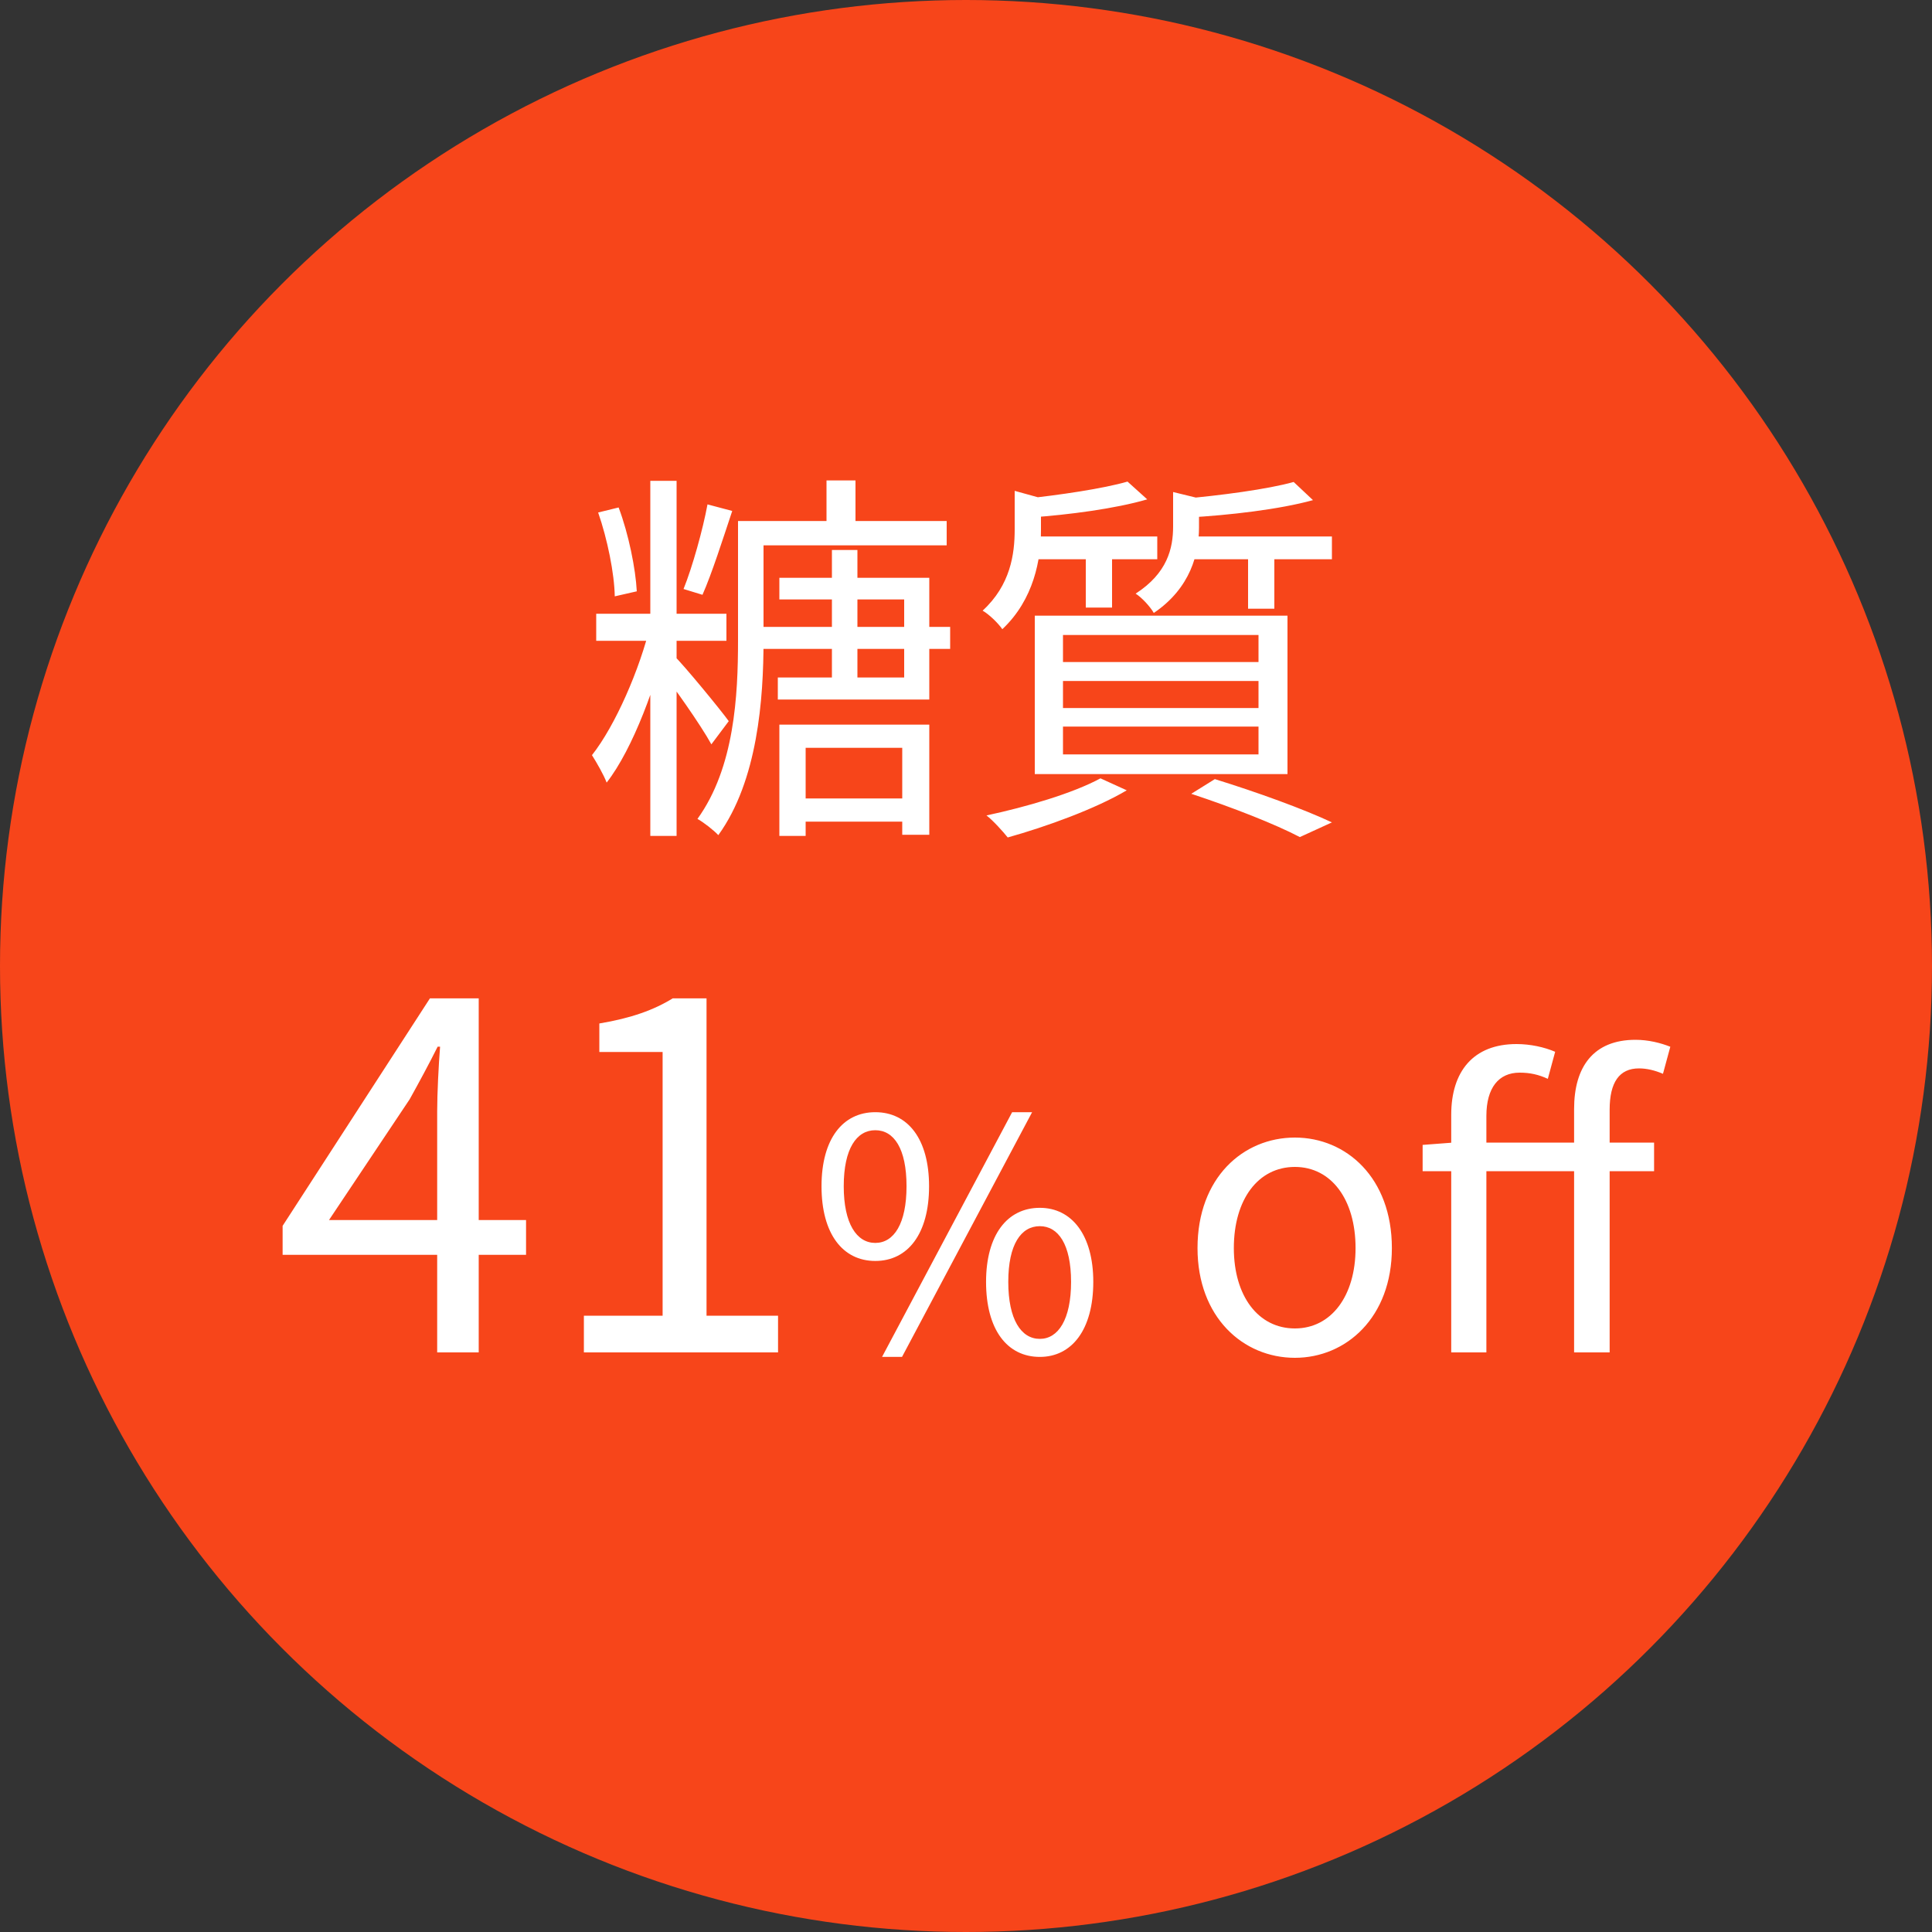
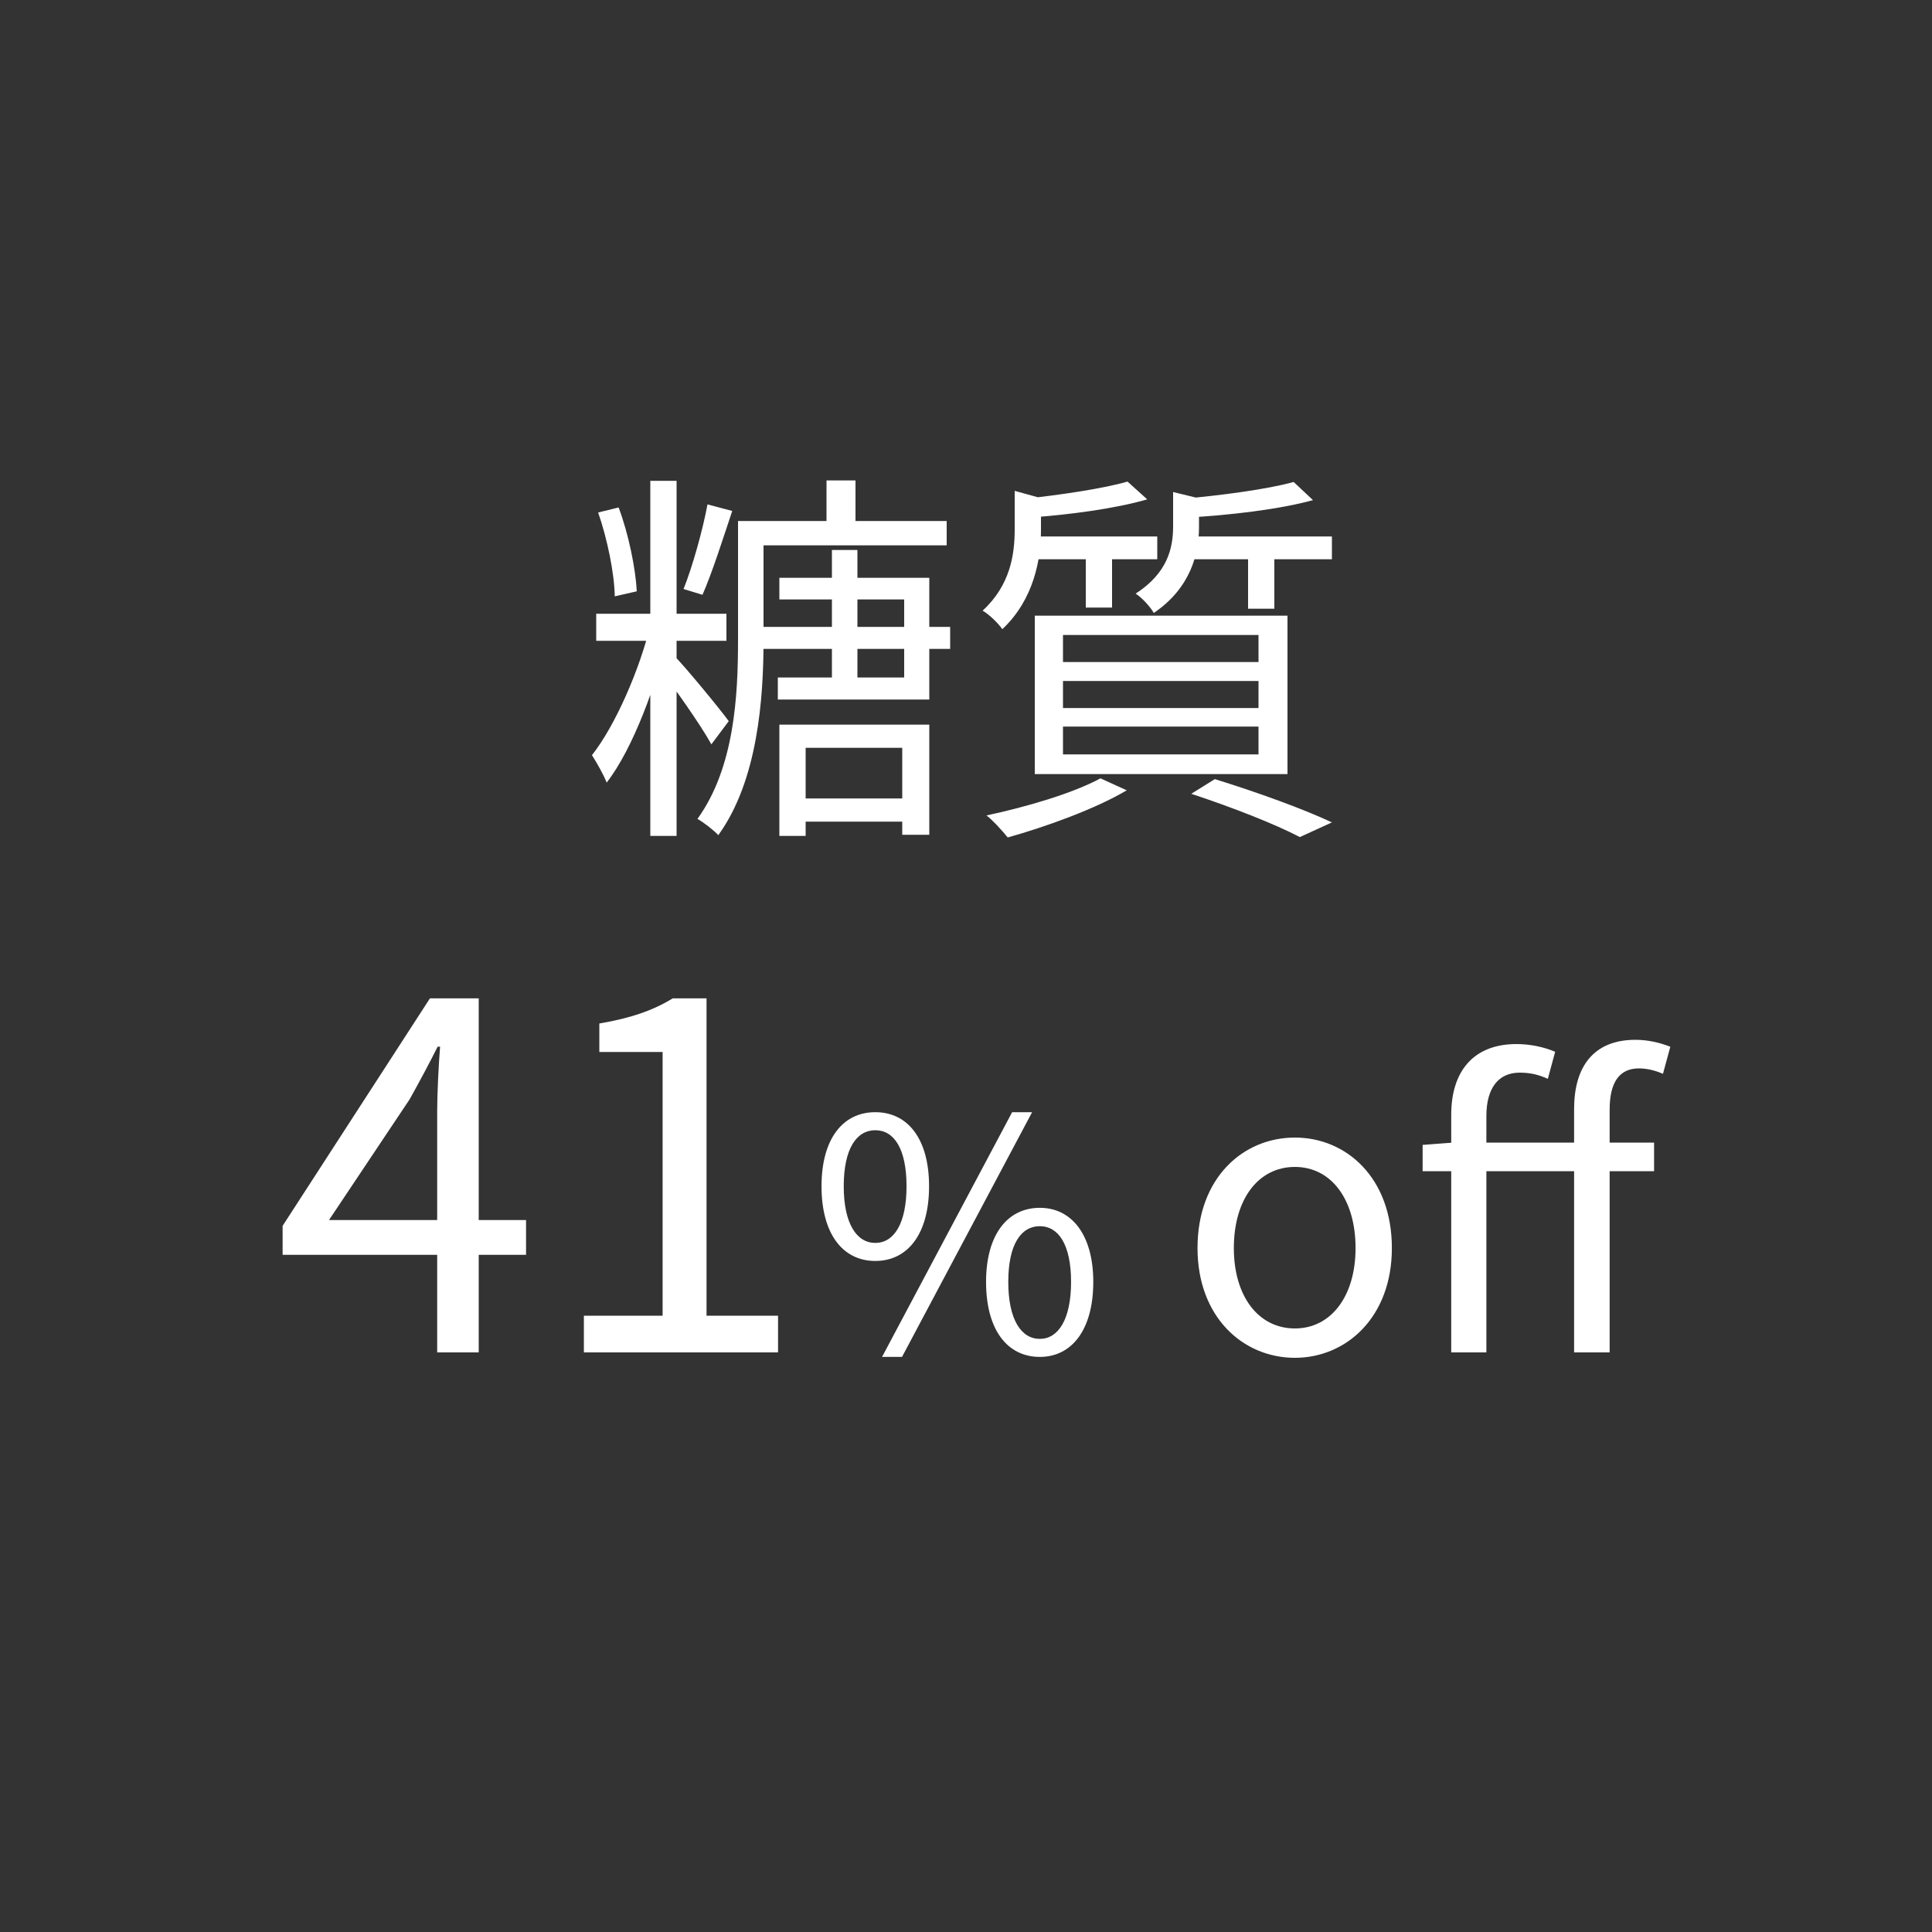
<svg xmlns="http://www.w3.org/2000/svg" width="60" height="60" viewBox="0 0 60 60" fill="none">
  <rect x="0" y="0" width="60" height="60" fill="#333333" stroke="none" />
-   <circle cx="30" cy="30" r="30" fill="#F7451A" />
  <path d="M25.836 17.08H26.628V21.352H25.836V17.08ZM25.668 14.92H26.568V16.588H25.668V14.92ZM23.592 19.468H29.508V20.152H23.592V19.468ZM24.588 24.796H28.44V25.516H24.588V24.796ZM23.364 16.18H29.4V16.936H23.364V16.18ZM22.92 16.18H23.712V19.888C23.712 21.7 23.532 24.244 22.308 25.936C22.176 25.792 21.84 25.528 21.66 25.432C22.812 23.836 22.92 21.592 22.92 19.888V16.18ZM24.204 17.944H28.86V21.724H24.156V21.04H28.08V18.616H24.204V17.944ZM24.204 22.504H28.86V25.924H28.02V23.224H25.02V25.96H24.204V22.504ZM20.196 14.932H21.012V25.96H20.196V14.932ZM18.516 19.06H22.56V19.9H18.516V19.06ZM20.208 19.372L20.784 19.564C20.412 21.208 19.656 23.26 18.84 24.304C18.744 24.052 18.528 23.68 18.384 23.452C19.104 22.54 19.872 20.788 20.208 19.372ZM20.916 20.344C21.24 20.656 22.392 22.06 22.632 22.396L22.092 23.116C21.78 22.54 20.844 21.208 20.472 20.764L20.916 20.344ZM18.576 15.916L19.212 15.76C19.524 16.588 19.74 17.668 19.776 18.364L19.092 18.52C19.08 17.812 18.864 16.744 18.576 15.916ZM21.972 15.664L22.74 15.868C22.452 16.732 22.104 17.824 21.816 18.472L21.228 18.292C21.504 17.608 21.828 16.444 21.972 15.664ZM35.016 14.956L35.628 15.508C34.644 15.796 33.192 15.988 31.98 16.072C31.944 15.916 31.848 15.652 31.752 15.496C32.904 15.376 34.272 15.172 35.016 14.956ZM40.176 14.968L40.776 15.532C39.732 15.82 38.184 16 36.888 16.072C36.852 15.904 36.756 15.664 36.672 15.496C37.896 15.388 39.36 15.196 40.176 14.968ZM31.512 15.244L32.556 15.532C32.544 15.616 32.484 15.664 32.328 15.688V16.48C32.328 17.356 32.112 18.616 31.128 19.54C30.996 19.348 30.708 19.072 30.516 18.964C31.38 18.172 31.512 17.212 31.512 16.444V15.244ZM36.432 15.28L37.464 15.532C37.452 15.616 37.392 15.664 37.236 15.688V16.384C37.236 17.176 36.984 18.256 35.832 19.036C35.724 18.844 35.46 18.556 35.268 18.436C36.252 17.8 36.432 17.032 36.432 16.348V15.28ZM31.884 16.66H35.94V17.368H31.884V16.66ZM36.792 16.66H41.364V17.368H36.792V16.66ZM33.72 16.924H34.536V18.868H33.72V16.924ZM38.76 16.924H39.576V18.904H38.76V16.924ZM33.012 21.148V21.988H39.084V21.148H33.012ZM33.012 22.564V23.428H39.084V22.564H33.012ZM33.012 19.72V20.56H39.084V19.72H33.012ZM32.136 19.12H39.984V24.04H32.136V19.12ZM36.996 24.652L37.728 24.196C39.048 24.604 40.5 25.132 41.364 25.54L40.368 25.996C39.612 25.6 38.304 25.084 36.996 24.652ZM34.176 24.172L34.992 24.544C34.02 25.12 32.496 25.672 31.296 26.008C31.152 25.828 30.84 25.48 30.636 25.324C31.872 25.06 33.312 24.64 34.176 24.172ZM13.577 42V34.515C13.577 33.96 13.622 33.075 13.667 32.505H13.592C13.322 33.045 13.022 33.6 12.722 34.14L10.217 37.89H16.337V38.97H8.777V38.07L13.352 31.005H14.867V42H13.577ZM18.133 42V40.86H20.578V32.67H18.613V31.785C19.602 31.62 20.308 31.365 20.892 31.005H21.942V40.86H24.163V42H18.133ZM27.183 39.16C26.173 39.16 25.513 38.32 25.513 36.84C25.513 35.37 26.173 34.54 27.183 34.54C28.193 34.54 28.853 35.37 28.853 36.84C28.853 38.32 28.193 39.16 27.183 39.16ZM27.183 38.6C27.763 38.6 28.153 38 28.153 36.84C28.153 35.67 27.763 35.1 27.183 35.1C26.603 35.1 26.203 35.67 26.203 36.84C26.203 38 26.603 38.6 27.183 38.6ZM27.393 42.14L31.433 34.54H32.053L28.013 42.14H27.393ZM32.293 42.14C31.283 42.14 30.623 41.3 30.623 39.81C30.623 38.35 31.283 37.51 32.293 37.51C33.283 37.51 33.953 38.35 33.953 39.81C33.953 41.3 33.283 42.14 32.293 42.14ZM32.293 41.58C32.863 41.58 33.263 40.98 33.263 39.81C33.263 38.64 32.863 38.08 32.293 38.08C31.713 38.08 31.313 38.64 31.313 39.81C31.313 40.98 31.713 41.58 32.293 41.58ZM40.214 42.168C38.606 42.168 37.19 40.908 37.19 38.76C37.19 36.576 38.606 35.328 40.214 35.328C41.81 35.328 43.226 36.576 43.226 38.76C43.226 40.908 41.81 42.168 40.214 42.168ZM40.214 41.256C41.342 41.256 42.098 40.248 42.098 38.76C42.098 37.248 41.342 36.24 40.214 36.24C39.074 36.24 38.318 37.248 38.318 38.76C38.318 40.248 39.074 41.256 40.214 41.256ZM45.069 42V34.62C45.069 33.276 45.753 32.424 47.097 32.424C47.529 32.424 47.961 32.52 48.297 32.664L48.069 33.504C47.781 33.372 47.517 33.312 47.193 33.312C46.545 33.312 46.161 33.78 46.161 34.656V42H45.069ZM48.885 42V34.44C48.885 33.132 49.485 32.292 50.793 32.292C51.189 32.292 51.573 32.388 51.873 32.508L51.645 33.348C51.393 33.24 51.141 33.18 50.901 33.18C50.289 33.18 49.989 33.612 49.989 34.464V42H48.885ZM44.181 36.372V35.556L45.129 35.484H51.369V36.372H44.181Z" fill="white" />
</svg>